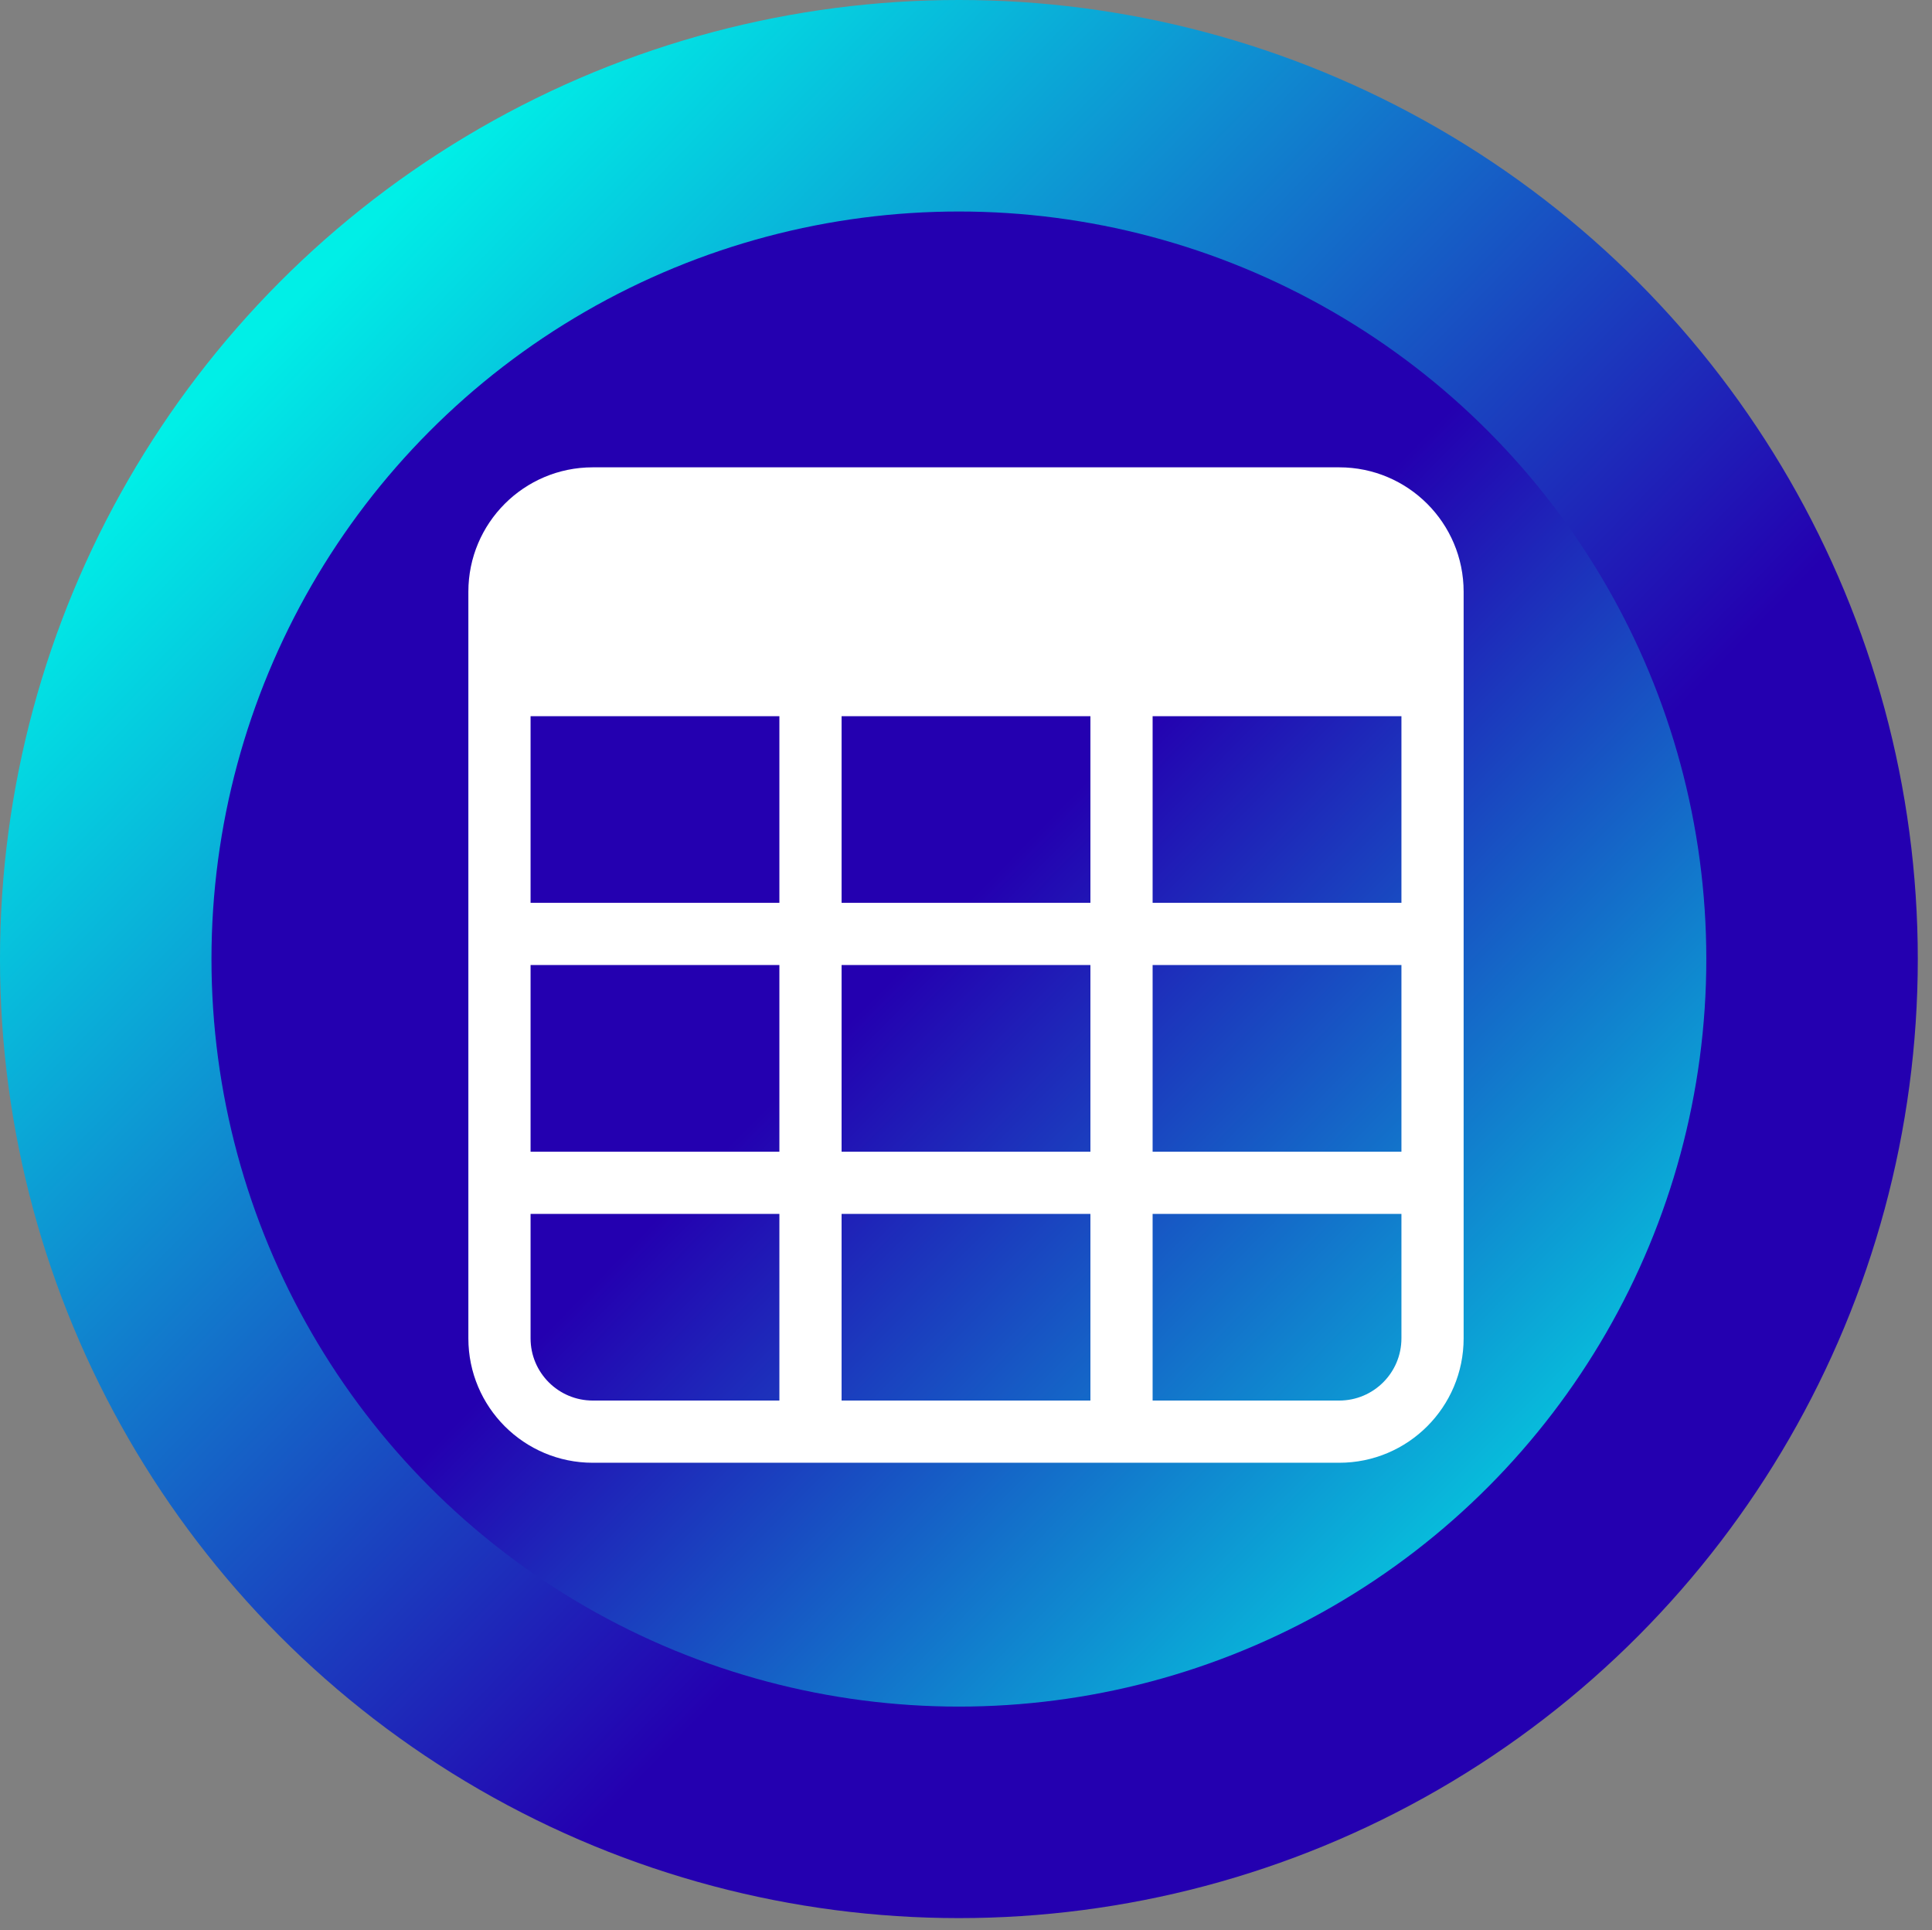
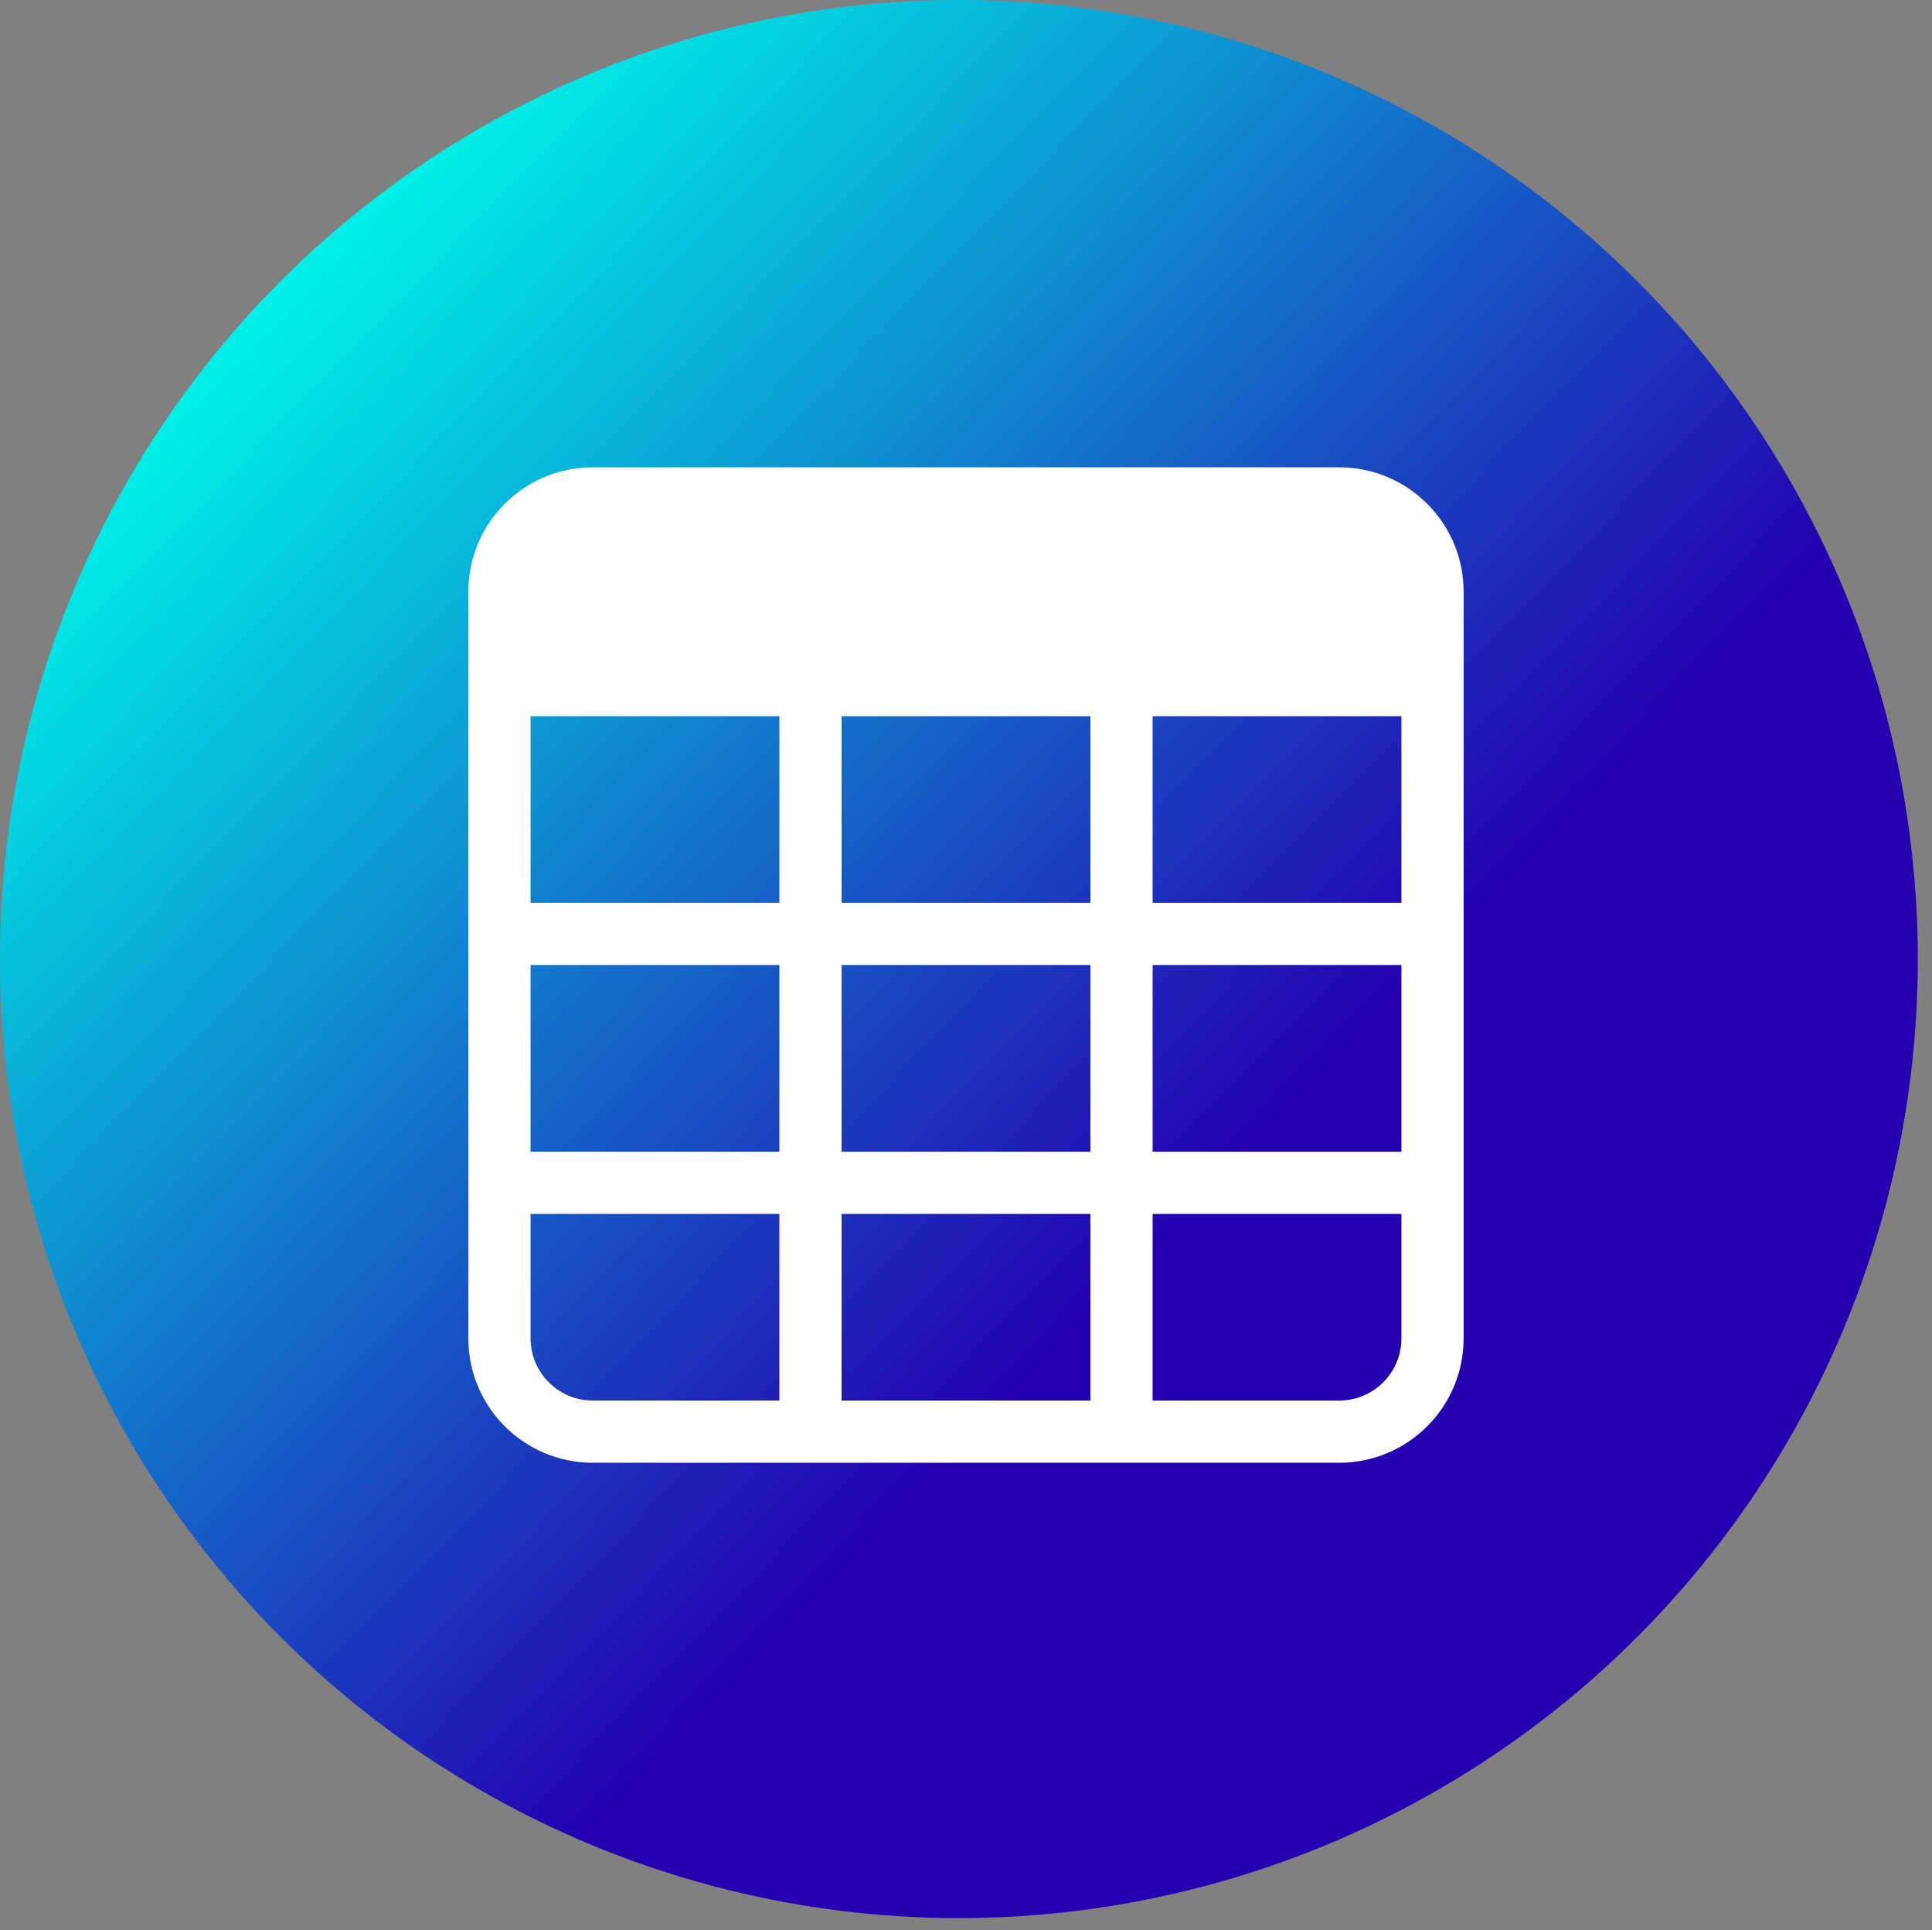
<svg xmlns="http://www.w3.org/2000/svg" id="Layer_1" version="1.1" viewBox="0 0 1216.1 1214.7">
  <rect x="0" y="0" width="1216.1" height="1214.7" fill="#808080" stroke="none" />
  <defs>
    <style>
      .st0 {
        fill: url(#linear-gradient1);
      }

      .st1 {
        fill: #fff;
        fill-rule: evenodd;
      }

      .st2 {
        fill: url(#linear-gradient);
      }
    </style>
    <linearGradient id="linear-gradient" x1="1047.956" y1="392.36" x2="181.211" y2="-447.866" gradientTransform="translate(0 642)" gradientUnits="userSpaceOnUse">
      <stop offset=".334" stop-color="#2400b0" />
      <stop offset="1" stop-color="#00efe7" />
    </linearGradient>
    <linearGradient id="linear-gradient1" x1="363.909" y1="-273.612" x2="1035.491" y2="385.42" gradientTransform="translate(0 642)" gradientUnits="userSpaceOnUse">
      <stop offset=".334" stop-color="#2400b0" />
      <stop offset="1" stop-color="#00efe7" />
    </linearGradient>
  </defs>
  <circle class="st2" cx="603.578" cy="603.578" r="603.578" />
-   <circle class="st0" cx="603.578" cy="603.578" r="470.464" />
  <path class="st1" d="M294.812,372.422c0-43.249,35.06-78.309,78.309-78.309h469.856c43.249,0,78.309,35.06,78.309,78.309v469.856c0,43.249-35.06,78.309-78.309,78.309h-469.856c-43.249,0-78.309-35.06-78.309-78.309v-469.856ZM882.133,450.731h-156.619v117.464h156.619v-117.464ZM882.133,607.35h-156.619v117.464h156.619v-117.464ZM882.133,763.969h-156.619v117.464h117.464c21.625,0,39.155-17.53,39.155-39.155v-78.309ZM686.359,881.433v-117.464h-156.619v117.464h156.619ZM490.586,881.433v-117.464h-156.619v78.309c0,21.625,17.53,39.155,39.155,39.155h117.464ZM333.967,724.814h156.619v-117.464h-156.619v117.464ZM333.967,568.195h156.619v-117.464h-156.619v117.464ZM529.741,450.731v117.464h156.619v-117.464h-156.619ZM686.359,607.35h-156.619v117.464h156.619v-117.464Z" />
</svg>